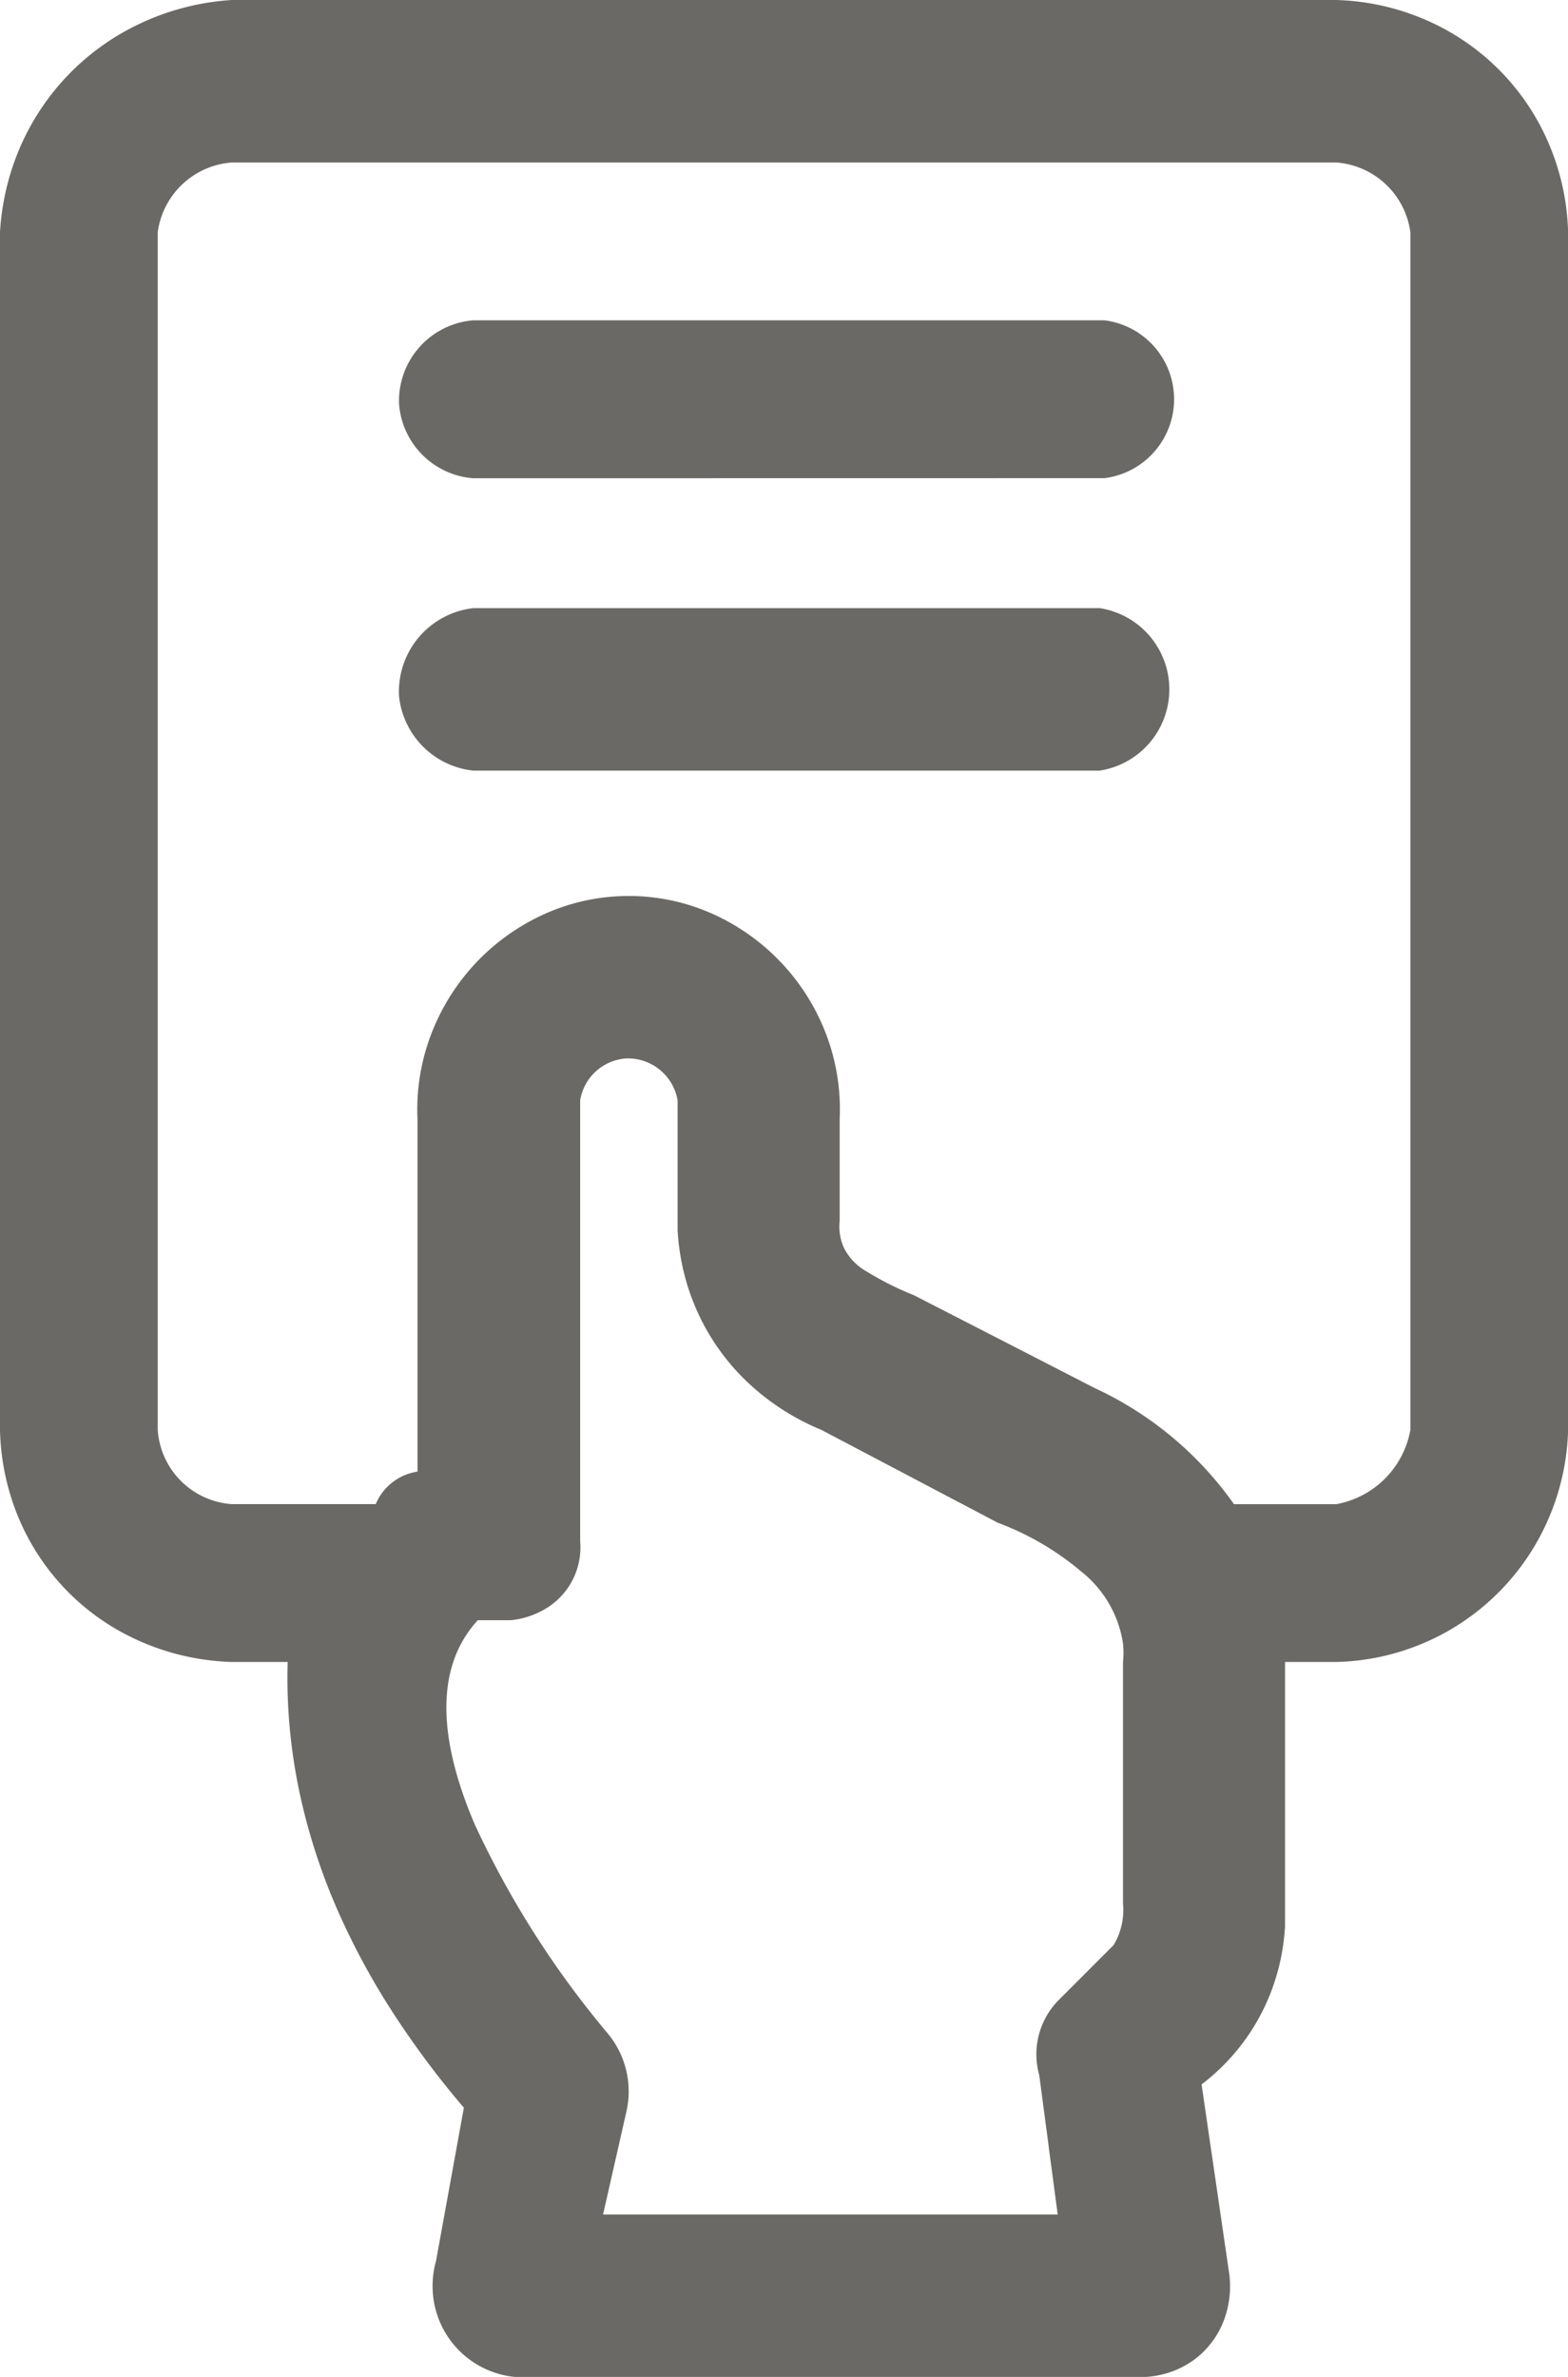
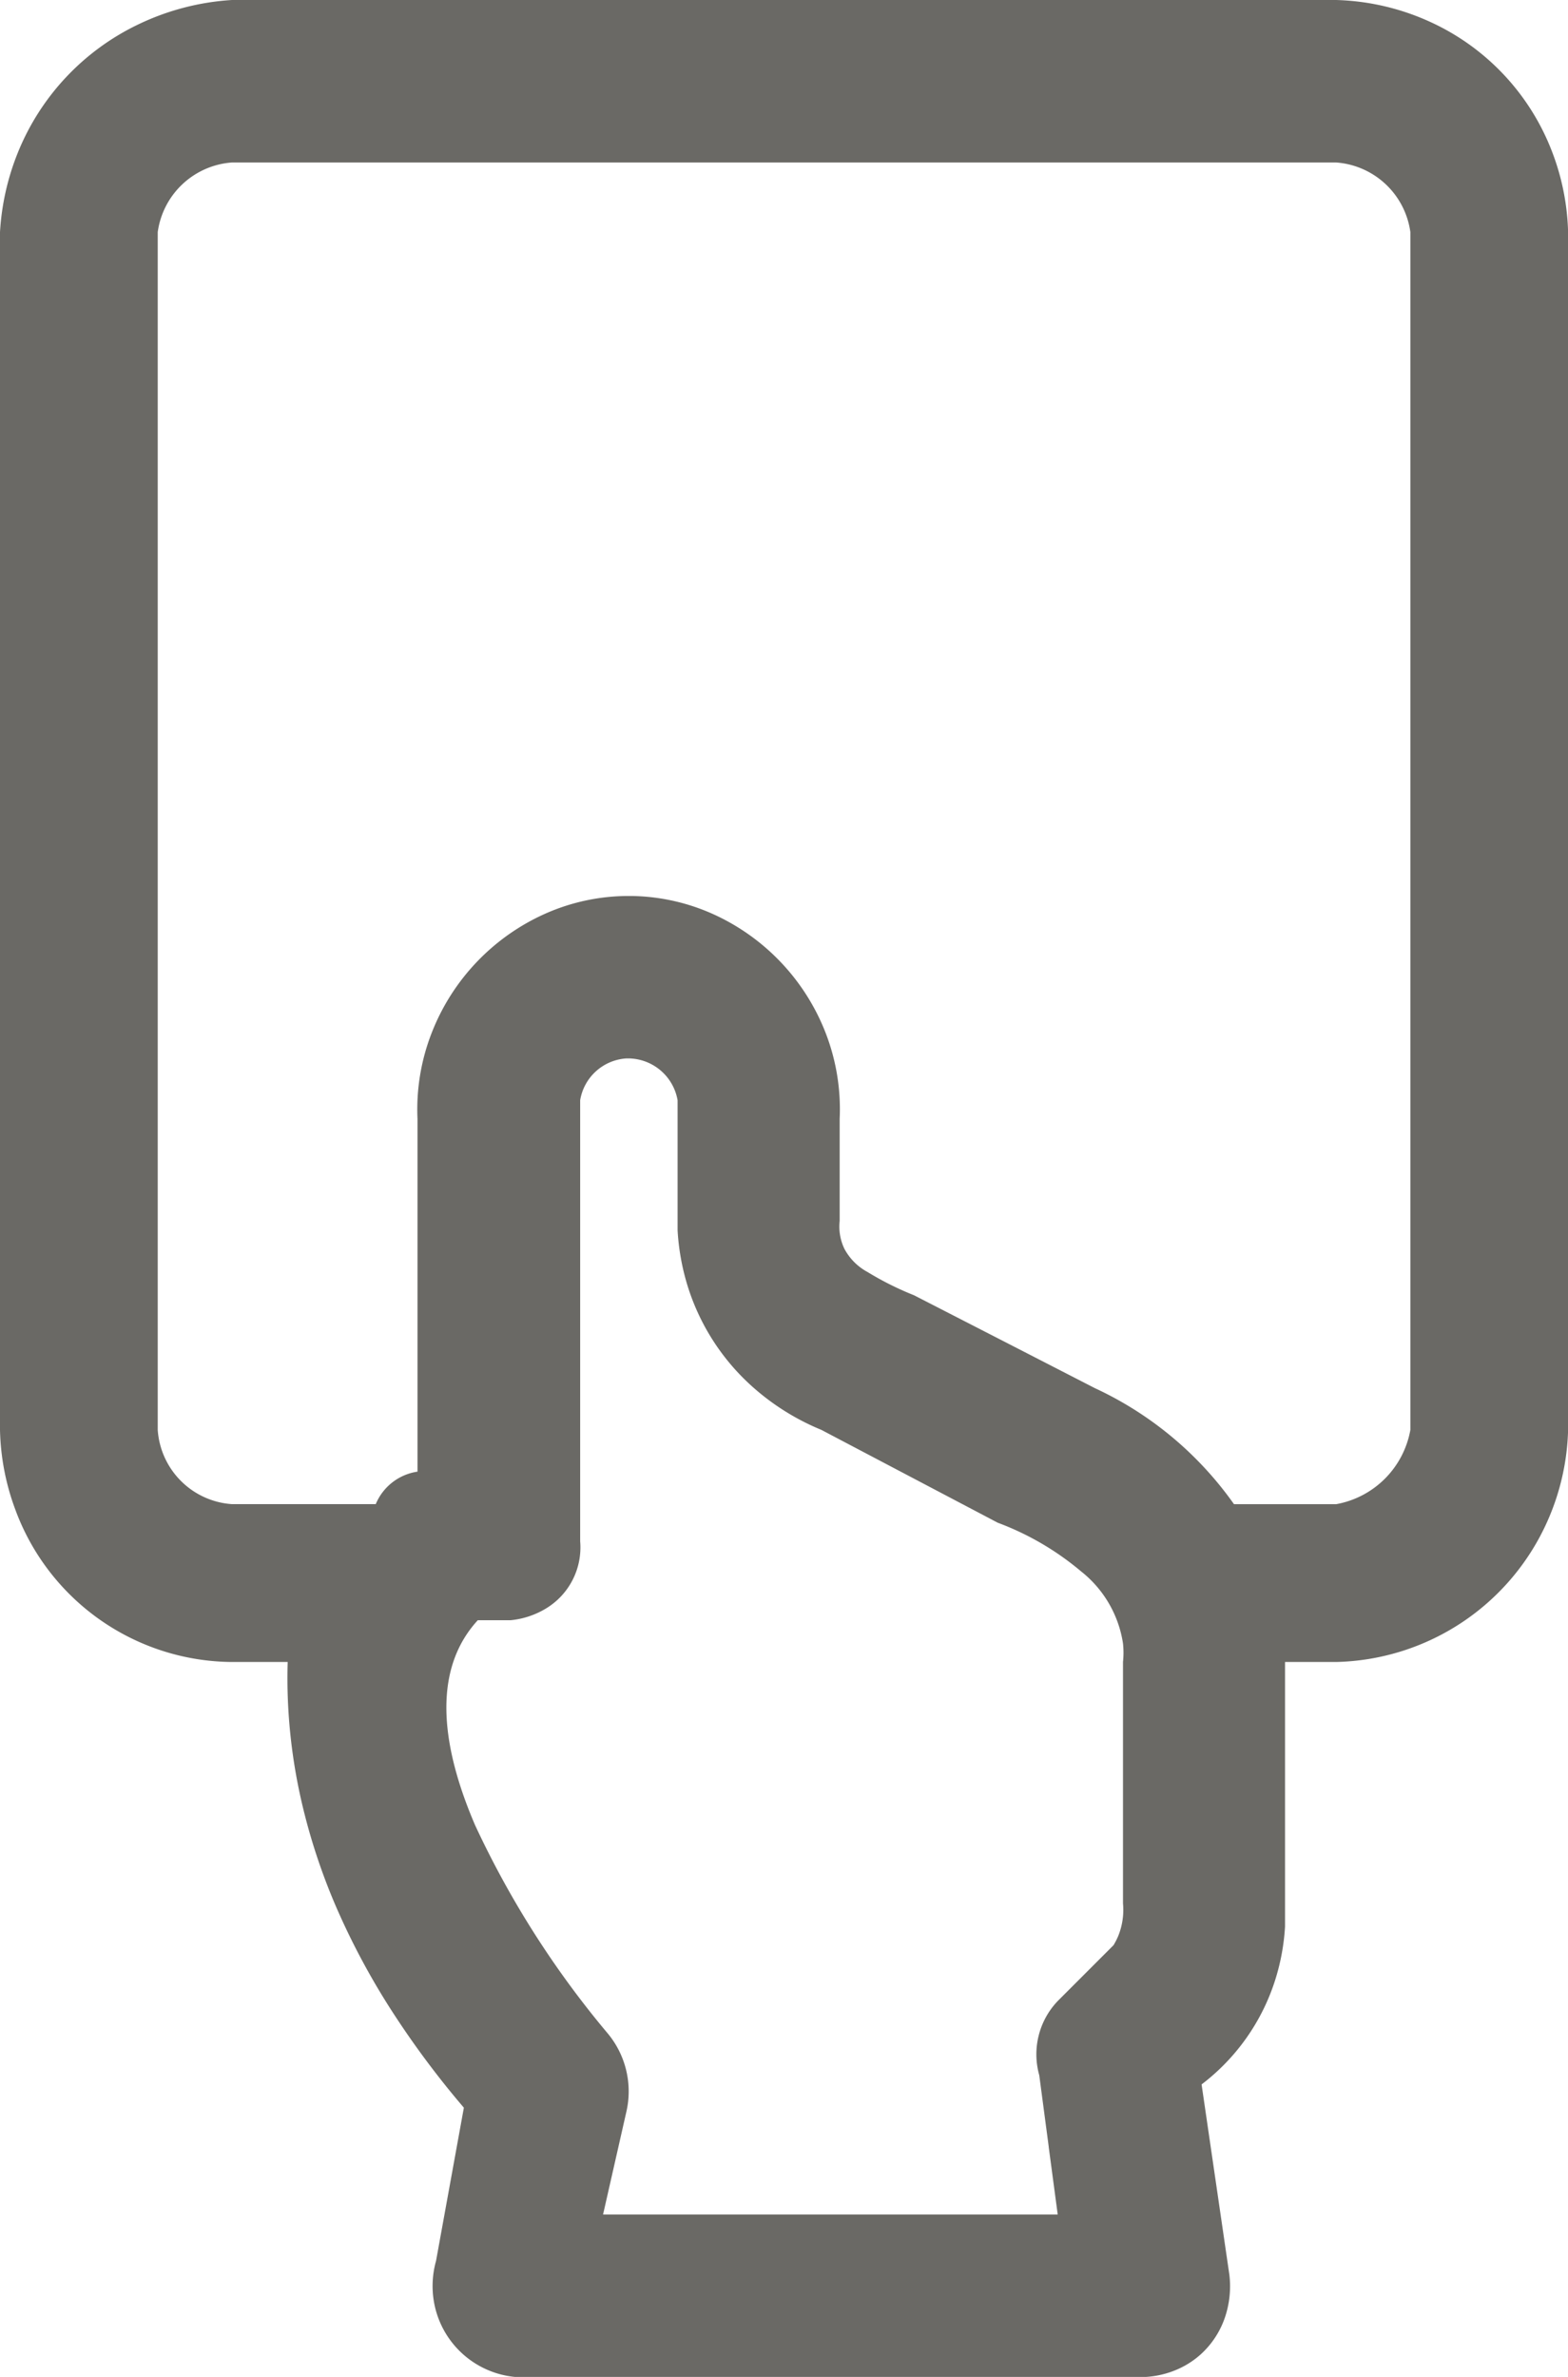
<svg xmlns="http://www.w3.org/2000/svg" width="66" height="100" viewBox="0 0 66 100">
  <g id="icon_plans" transform="translate(-343 -256)">
-     <path id="Shape_2" data-name="Shape 2" d="M48.231,100H21.674a3.831,3.831,0,0,1-3.408-3.155,3.924,3.924,0,0,1,.088-1.727l1.171-6.445a37.759,37.759,0,0,1-3.072-4.131,30.588,30.588,0,0,1-2.292-4.288A25.789,25.789,0,0,1,12.7,75.829a23.321,23.321,0,0,1-.591-4.54c-.014-.46-.014-.907,0-1.367H9.763a10.474,10.474,0,0,1-2.1-.278,10.245,10.245,0,0,1-1.982-.692A9.788,9.788,0,0,1,.635,63.484,10.181,10.181,0,0,1,0,60.156V9.766A10.544,10.544,0,0,1,.749,6.427,10.223,10.223,0,0,1,5.8,1.037,10.6,10.6,0,0,1,9.763,0H56.237A10.175,10.175,0,0,1,60.19.917a9.882,9.882,0,0,1,5.114,5.4,10.147,10.147,0,0,1,.7,3.45V60.156a10.078,10.078,0,0,1-.863,3.827,9.982,9.982,0,0,1-8.9,5.939H54.089V81.055a9.2,9.2,0,0,1-.412,2.239,8.9,8.9,0,0,1-3.1,4.4L51.746,95.7a4.084,4.084,0,0,1-.187,1.8,3.712,3.712,0,0,1-.985,1.52,3.642,3.642,0,0,1-1.085.691A3.9,3.9,0,0,1,48.231,100ZM20.112,68.164h0a4.83,4.83,0,0,0-.586.781c-1.122,1.868-.963,4.509.474,7.848a39.485,39.485,0,0,0,5.579,8.754,3.815,3.815,0,0,1,.781,3.32l-.976,4.3H44.521l-.377-2.826,0-.017-.4-3.017a3.247,3.247,0,0,1,.781-3.125l1.172-1.172,1.172-1.172a2.817,2.817,0,0,0,.2-.391,2.921,2.921,0,0,0,.2-1.367V69.922a3.7,3.7,0,0,0,0-.781,4.776,4.776,0,0,0-1.761-3.028,11.864,11.864,0,0,0-3.511-2.05l-7-3.683-.423-.223a10.13,10.13,0,0,1-2.813-1.737,9.437,9.437,0,0,1-2.884-4.54,9.8,9.8,0,0,1-.356-2.122V46.289a2.122,2.122,0,0,0-2.055-1.76l-.093,0a2.107,2.107,0,0,0-1.953,1.758V64.844a3,3,0,0,1-1.469,2.845,3.533,3.533,0,0,1-1.46.476H20.112Zm6.349-30.469h.095a8.639,8.639,0,0,1,3.483.773,9.1,9.1,0,0,1,4.718,5,8.865,8.865,0,0,1,.586,3.6v4.3a2.157,2.157,0,0,0,.2,1.172,2.39,2.39,0,0,0,.976.977,12.884,12.884,0,0,0,1.953.976l3.14,1.611.622.319L46.083,58.4a14.763,14.763,0,0,1,5.858,4.883h4.3a3.869,3.869,0,0,0,3.124-3.125V9.766a3.4,3.4,0,0,0-3.124-2.93H9.763a3.4,3.4,0,0,0-3.124,2.93V60.156a3.36,3.36,0,0,0,3.124,3.125h6.053a2.258,2.258,0,0,1,1.757-1.367V47.07a8.857,8.857,0,0,1,.6-3.622,9.108,9.108,0,0,1,4.777-5.008,8.635,8.635,0,0,1,3.514-.745h0Z" transform="translate(343 256)" fill="#6a6965" />
-     <path id="Shape_3" data-name="Shape 3" d="M3.136,18.945A3.515,3.515,0,0,1,.011,15.82a3.533,3.533,0,0,1,3.125-3.711H29.5a3.458,3.458,0,0,1,0,6.836Zm0-12.3A3.39,3.39,0,0,1,.011,3.516,3.4,3.4,0,0,1,3.136,0H29.7a3.346,3.346,0,0,1,0,6.641Z" transform="translate(359.786 269.476)" fill="#6a6965" />
+     <path id="Shape_2" data-name="Shape 2" d="M48.231,100H21.674a3.831,3.831,0,0,1-3.408-3.155,3.924,3.924,0,0,1,.088-1.727l1.171-6.445a37.759,37.759,0,0,1-3.072-4.131,30.588,30.588,0,0,1-2.292-4.288A25.789,25.789,0,0,1,12.7,75.829a23.321,23.321,0,0,1-.591-4.54c-.014-.46-.014-.907,0-1.367H9.763A9.788,9.788,0,0,1,.635,63.484,10.181,10.181,0,0,1,0,60.156V9.766A10.544,10.544,0,0,1,.749,6.427,10.223,10.223,0,0,1,5.8,1.037,10.6,10.6,0,0,1,9.763,0H56.237A10.175,10.175,0,0,1,60.19.917a9.882,9.882,0,0,1,5.114,5.4,10.147,10.147,0,0,1,.7,3.45V60.156a10.078,10.078,0,0,1-.863,3.827,9.982,9.982,0,0,1-8.9,5.939H54.089V81.055a9.2,9.2,0,0,1-.412,2.239,8.9,8.9,0,0,1-3.1,4.4L51.746,95.7a4.084,4.084,0,0,1-.187,1.8,3.712,3.712,0,0,1-.985,1.52,3.642,3.642,0,0,1-1.085.691A3.9,3.9,0,0,1,48.231,100ZM20.112,68.164h0a4.83,4.83,0,0,0-.586.781c-1.122,1.868-.963,4.509.474,7.848a39.485,39.485,0,0,0,5.579,8.754,3.815,3.815,0,0,1,.781,3.32l-.976,4.3H44.521l-.377-2.826,0-.017-.4-3.017a3.247,3.247,0,0,1,.781-3.125l1.172-1.172,1.172-1.172a2.817,2.817,0,0,0,.2-.391,2.921,2.921,0,0,0,.2-1.367V69.922a3.7,3.7,0,0,0,0-.781,4.776,4.776,0,0,0-1.761-3.028,11.864,11.864,0,0,0-3.511-2.05l-7-3.683-.423-.223a10.13,10.13,0,0,1-2.813-1.737,9.437,9.437,0,0,1-2.884-4.54,9.8,9.8,0,0,1-.356-2.122V46.289a2.122,2.122,0,0,0-2.055-1.76l-.093,0a2.107,2.107,0,0,0-1.953,1.758V64.844a3,3,0,0,1-1.469,2.845,3.533,3.533,0,0,1-1.46.476H20.112Zm6.349-30.469h.095a8.639,8.639,0,0,1,3.483.773,9.1,9.1,0,0,1,4.718,5,8.865,8.865,0,0,1,.586,3.6v4.3a2.157,2.157,0,0,0,.2,1.172,2.39,2.39,0,0,0,.976.977,12.884,12.884,0,0,0,1.953.976l3.14,1.611.622.319L46.083,58.4a14.763,14.763,0,0,1,5.858,4.883h4.3a3.869,3.869,0,0,0,3.124-3.125V9.766a3.4,3.4,0,0,0-3.124-2.93H9.763a3.4,3.4,0,0,0-3.124,2.93V60.156a3.36,3.36,0,0,0,3.124,3.125h6.053a2.258,2.258,0,0,1,1.757-1.367V47.07a8.857,8.857,0,0,1,.6-3.622,9.108,9.108,0,0,1,4.777-5.008,8.635,8.635,0,0,1,3.514-.745h0Z" transform="translate(343 256)" fill="#6a6965" />
  </g>
</svg>